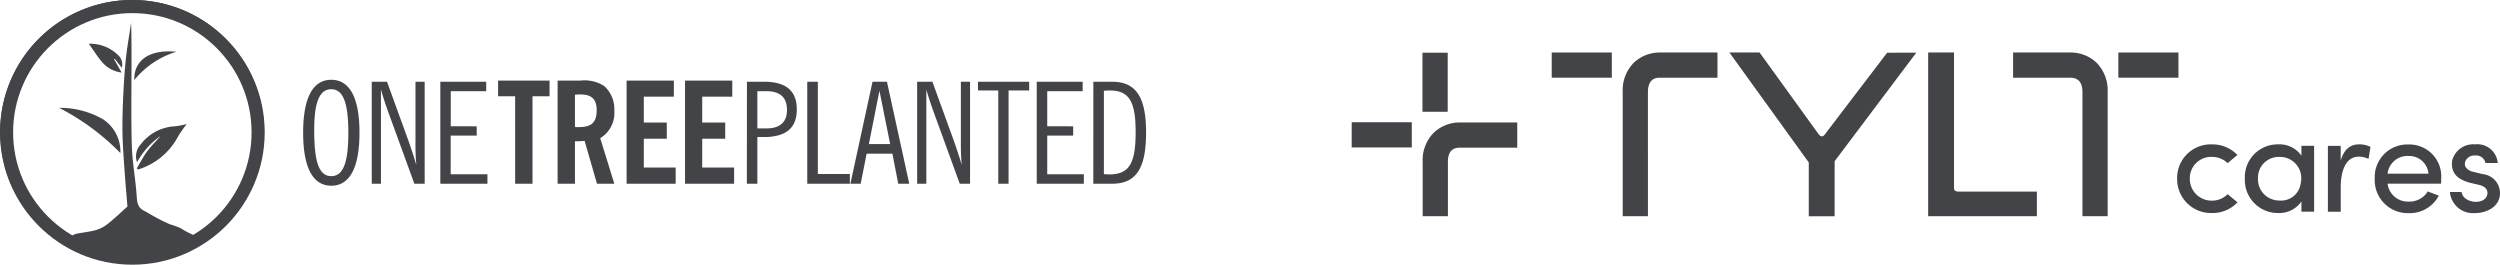
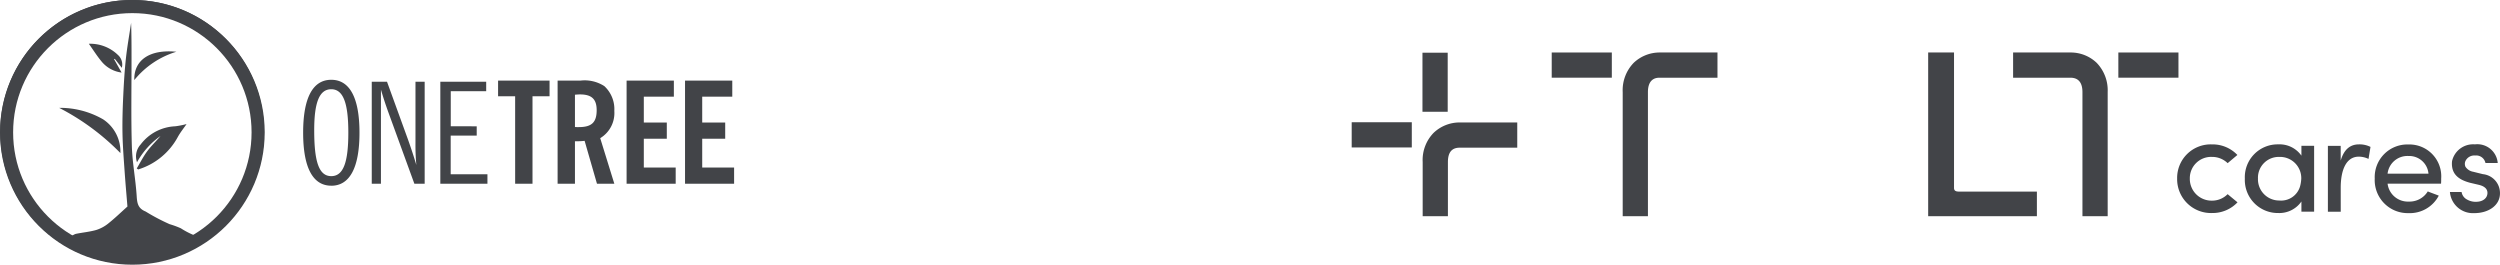
<svg xmlns="http://www.w3.org/2000/svg" width="190.502" height="20.171" viewBox="0 0 190.502 20.171">
  <defs>
    <style>.a{fill:#424448;}.b,.d{fill:none;}.b{stroke:#424448;}.c{stroke:none;}</style>
  </defs>
  <g transform="translate(-101 -685)">
    <g transform="translate(-175 366)">
      <g transform="translate(4.019 -8.567)">
        <path class="a" d="M399.923,718.591a1.339,1.339,0,0,0-.275,1.352,5.975,5.975,0,0,1,1.79-2c-.331.392-.706.75-1.01,1.159s-.539.874-.8,1.314l.11.076a5.143,5.143,0,0,0,3.032-2.5c.191-.338.436-.643.653-.958a6.7,6.7,0,0,1-.857.169A3.486,3.486,0,0,0,399.923,718.591Z" transform="translate(-117.226 -380.013)" />
        <path class="a" d="M399.431,719.465a2.94,2.94,0,0,0-1.316-2.569,6.57,6.57,0,0,0-3.351-.876A18.074,18.074,0,0,1,399.431,719.465Z" transform="translate(-118.276 -380.235)" />
        <path class="a" d="M399.117,714.207l-.574-1.017.054-.031.536.687a.972.972,0,0,0-.294-.979,3.023,3.023,0,0,0-2.218-.853c.323.453.625.938.988,1.372A2.36,2.36,0,0,0,399.117,714.207Z" transform="translate(-117.87 -381.111)" />
-         <path class="a" d="M402.67,712.518c-2.028-.2-3.245.628-3.207,2.159A6.576,6.576,0,0,1,402.67,712.518Z" transform="translate(-117.249 -381.007)" />
+         <path class="a" d="M402.67,712.518c-2.028-.2-3.245.628-3.207,2.159A6.576,6.576,0,0,1,402.67,712.518" transform="translate(-117.249 -381.007)" />
        <path class="a" d="M394.02,712.23a10.052,10.052,0,1,0,3.206-2.162A10.057,10.057,0,0,0,394.02,712.23Zm16.831,7.131a9.7,9.7,0,0,1-4.441,8.146c-.041-.073-.069-.14-.1-.145a5.988,5.988,0,0,1-1.462-.689,6.737,6.737,0,0,0-.859-.316,15.362,15.362,0,0,1-1.829-.965c-.574-.233-.643-.617-.678-1.164-.079-1.277-.331-2.546-.369-3.823-.066-2.214-.022-4.432-.024-6.649,0-.907,0-1.813-.032-2.741-.135.915-.3,1.827-.4,2.746-.1.941-.155,1.889-.2,2.836s-.074,1.9-.057,2.843.093,1.894.158,2.838.15,1.888.219,2.737c-.516.461-.959.893-1.442,1.276a2.8,2.8,0,0,1-.925.506c-.509.147-1.048.193-1.568.3a.909.909,0,0,0-.364.223,1,1,0,0,1-.513.21l-.026,0a9.7,9.7,0,1,1,14.911-8.176Z" transform="translate(-119.085 -381.709)" />
      </g>
      <g class="b" transform="translate(276 319)">
        <circle class="c" cx="10.085" cy="10.085" r="10.085" />
        <circle class="d" cx="10.085" cy="10.085" r="9.585" />
      </g>
      <path class="a" d="M-7.745,0h1.322V-6.665h1.3V-7.858H-9.046v1.193h1.3ZM-.188,0-1.263-3.472A2.235,2.235,0,0,0-.188-5.547,2.388,2.388,0,0,0-.951-7.439a2.765,2.765,0,0,0-1.817-.419H-4.51V0h1.322V-3.236H-3a4.554,4.554,0,0,0,.548-.032L-1.51,0Zm-3-4.322V-6.783c.14-.011.269-.022.387-.022.882,0,1.268.355,1.268,1.2,0,.935-.387,1.29-1.354,1.29A2.919,2.919,0,0,1-3.187-4.322ZM.747,0H4.488V-1.236H2.059V-3.429H3.811V-4.665H2.059V-6.633h2.29V-7.858H.747ZM5.2,0H8.939V-1.236H6.509V-3.429H8.261V-4.665H6.509V-6.633H8.8V-7.858H5.2Z" transform="translate(323 333)" />
      <path class="a" d="M-4.757-7.2c.925,0,1.3,1.086,1.3,3.311s-.365,3.311-1.3,3.311c-.957,0-1.3-1.139-1.3-3.494C-6.058-6.181-5.671-7.2-4.757-7.2Zm0,7.353c1.4,0,2.15-1.365,2.15-4.042s-.753-4.031-2.15-4.031S-6.9-6.568-6.9-3.891-6.154.15-4.757.15ZM-.382-5.375,1.575,0H2.36V-7.772h-.7v4.644a16.853,16.853,0,0,0,.065,1.7c-.194-.656-.408-1.3-.634-1.935l-1.6-4.407H-1.672V0h.7V-7.17C-.812-6.622-.618-6.02-.382-5.375ZM3.553,0h3.59V-.72h-2.8V-3.666H6.326v-.71H4.348V-7.052h2.7v-.72H3.553Z" transform="translate(306 333)" />
-       <path class="a" d="M-15.088,0h.8V-3.558h.505c1.677,0,2.5-.688,2.5-2.107s-.828-2.107-2.5-2.107h-1.3Zm.8-4.214V-7.052h.677c1.054,0,1.58.473,1.58,1.43,0,.924-.527,1.408-1.58,1.408ZM-10.487,0H-7.24V-.742H-9.68v-7.03h-.806ZM-7.2,0h.785l.451-2.29H-4L-3.553,0h.839l-1.7-7.772h-1.1Zm1.408-3.021.806-4.064.817,4.064ZM-.822-5.375,1.134,0h.785V-7.772h-.7v4.644a16.853,16.853,0,0,0,.065,1.7C1.091-2.086.876-2.73.65-3.365l-1.6-4.407H-2.112V0h.7V-7.17C-1.252-6.622-1.059-6.02-.822-5.375ZM4.069,0h.785V-7.106H6.423v-.666h-3.9v.666H4.069ZM7,0h3.59V-.72H7.8V-3.666H9.777v-.71H7.8V-7.052h2.7v-.72H7Zm4.311,0h1.441c1.849,0,2.58-1.215,2.58-3.9,0-2.666-.742-3.87-2.58-3.87H11.314Zm.806-7.084c.15-.011.3-.022.441-.022,1.537,0,1.978.914,1.978,3.182,0,2.29-.441,3.214-1.989,3.214-.129,0-.28-.011-.43-.022Z" transform="translate(348 333)" />
    </g>
    <g transform="translate(0 6)">
      <g transform="translate(234.301 689)">
        <g transform="translate(-30.301 -6)">
          <path class="a" d="M282.97,10.365V0H281V12.475h8.285V10.6h-5.972C283.095,10.6,282.985,10.521,282.97,10.365Z" transform="translate(-237.072 0)" />
-           <path class="a" d="M196.122.016l-4.768,6.253a.3.3,0,0,1-.2.125.375.375,0,0,1-.234-.141L186.4,0h-2.3l6.05,8.379v4.1h1.97V8.285l6.222-8.27Z" transform="translate(-155.32 0)" />
          <rect class="a" width="4.58" height="1.921" transform="translate(0 5.315)" />
          <path class="a" d="M36.523,41.244H34.6V37.117a2.964,2.964,0,0,1,.844-2.235,2.876,2.876,0,0,1,1.97-.782h4.393v1.923H37.383c-.578.016-.86.375-.86,1.094Z" transform="translate(-29.191 -28.769)" />
          <rect class="a" width="1.923" height="4.501" transform="translate(5.393 0.016)" />
          <g transform="translate(50.4 0)">
            <path class="a" d="M329.607,12.475h-1.923V3.017c0-.891-.469-1.079-.86-1.094H322.4V0h4.424a2.861,2.861,0,0,1,1.938.782A3.011,3.011,0,0,1,329.607,3Z" transform="translate(-322.4)" />
            <rect class="a" width="4.58" height="1.92" transform="translate(8.02)" />
          </g>
          <path class="a" d="M134.023,12.475H132.1V3.017a2.992,2.992,0,0,1,.844-2.235A2.876,2.876,0,0,1,134.914,0h4.408V1.923h-4.44c-.391,0-.86.2-.86,1.094Z" transform="translate(-111.449 0)" />
          <rect class="a" width="4.58" height="1.92" transform="translate(15.242 0)" />
        </g>
      </g>
      <path class="a" d="M-12.1-2.531A2.582,2.582,0,0,0-9.445.1,2.616,2.616,0,0,0-7.5-.715l-.753-.623a1.655,1.655,0,0,1-1.193.494,1.657,1.657,0,0,1-1.688-1.688A1.621,1.621,0,0,1-9.445-4.176,1.682,1.682,0,0,1-8.252-3.7l.742-.624a2.6,2.6,0,0,0-1.935-.806A2.556,2.556,0,0,0-12.1-2.531ZM-2.63-.005h.968v-5.02H-2.63v.753a2.032,2.032,0,0,0-1.763-.86A2.5,2.5,0,0,0-6.941-2.521,2.518,2.518,0,0,0-4.393.1,2.049,2.049,0,0,0-2.63-.779Zm-.011-2.526a2.718,2.718,0,0,1-.09.589A1.5,1.5,0,0,1-4.307-.854,1.617,1.617,0,0,1-5.941-2.531,1.584,1.584,0,0,1-4.307-4.176,1.619,1.619,0,0,1-2.641-2.531Zm3.006.7c0-1.333.408-2.365,1.376-2.365a1.746,1.746,0,0,1,.742.172l.151-.914a1.86,1.86,0,0,0-.871-.194c-.656,0-1.139.355-1.4,1.236V-5.02H-.613V0H.366ZM3.935-2.9A1.522,1.522,0,0,1,5.526-4.246,1.475,1.475,0,0,1,7.052-2.9Zm4.085.376a2.428,2.428,0,0,0-2.494-2.6,2.486,2.486,0,0,0-2.569,2.6A2.513,2.513,0,0,0,5.526.107,2.492,2.492,0,0,0,7.837-1.225c-.269-.107-.581-.215-.839-.322a1.625,1.625,0,0,1-1.441.774A1.557,1.557,0,0,1,3.935-2.139H8.009C8.02-2.247,8.02-2.408,8.02-2.526Zm2.171.312.688.161c.366.086.677.269.667.634s-.312.623-.763.656a1.326,1.326,0,0,1-.8-.172.777.777,0,0,1-.408-.57H8.686A1.759,1.759,0,0,0,10.556.107C11.6.107,12.5-.462,12.5-1.4a1.449,1.449,0,0,0-1.3-1.462l-.742-.183a.881.881,0,0,1-.591-.387.555.555,0,0,1-.011-.4.742.742,0,0,1,.753-.451.72.72,0,0,1,.785.57h.935a1.559,1.559,0,0,0-1.741-1.419A1.645,1.645,0,0,0,8.847-3.849C8.761-2.924,9.277-2.462,10.191-2.214Z" transform="translate(279 695.133)" />
    </g>
  </g>
</svg>